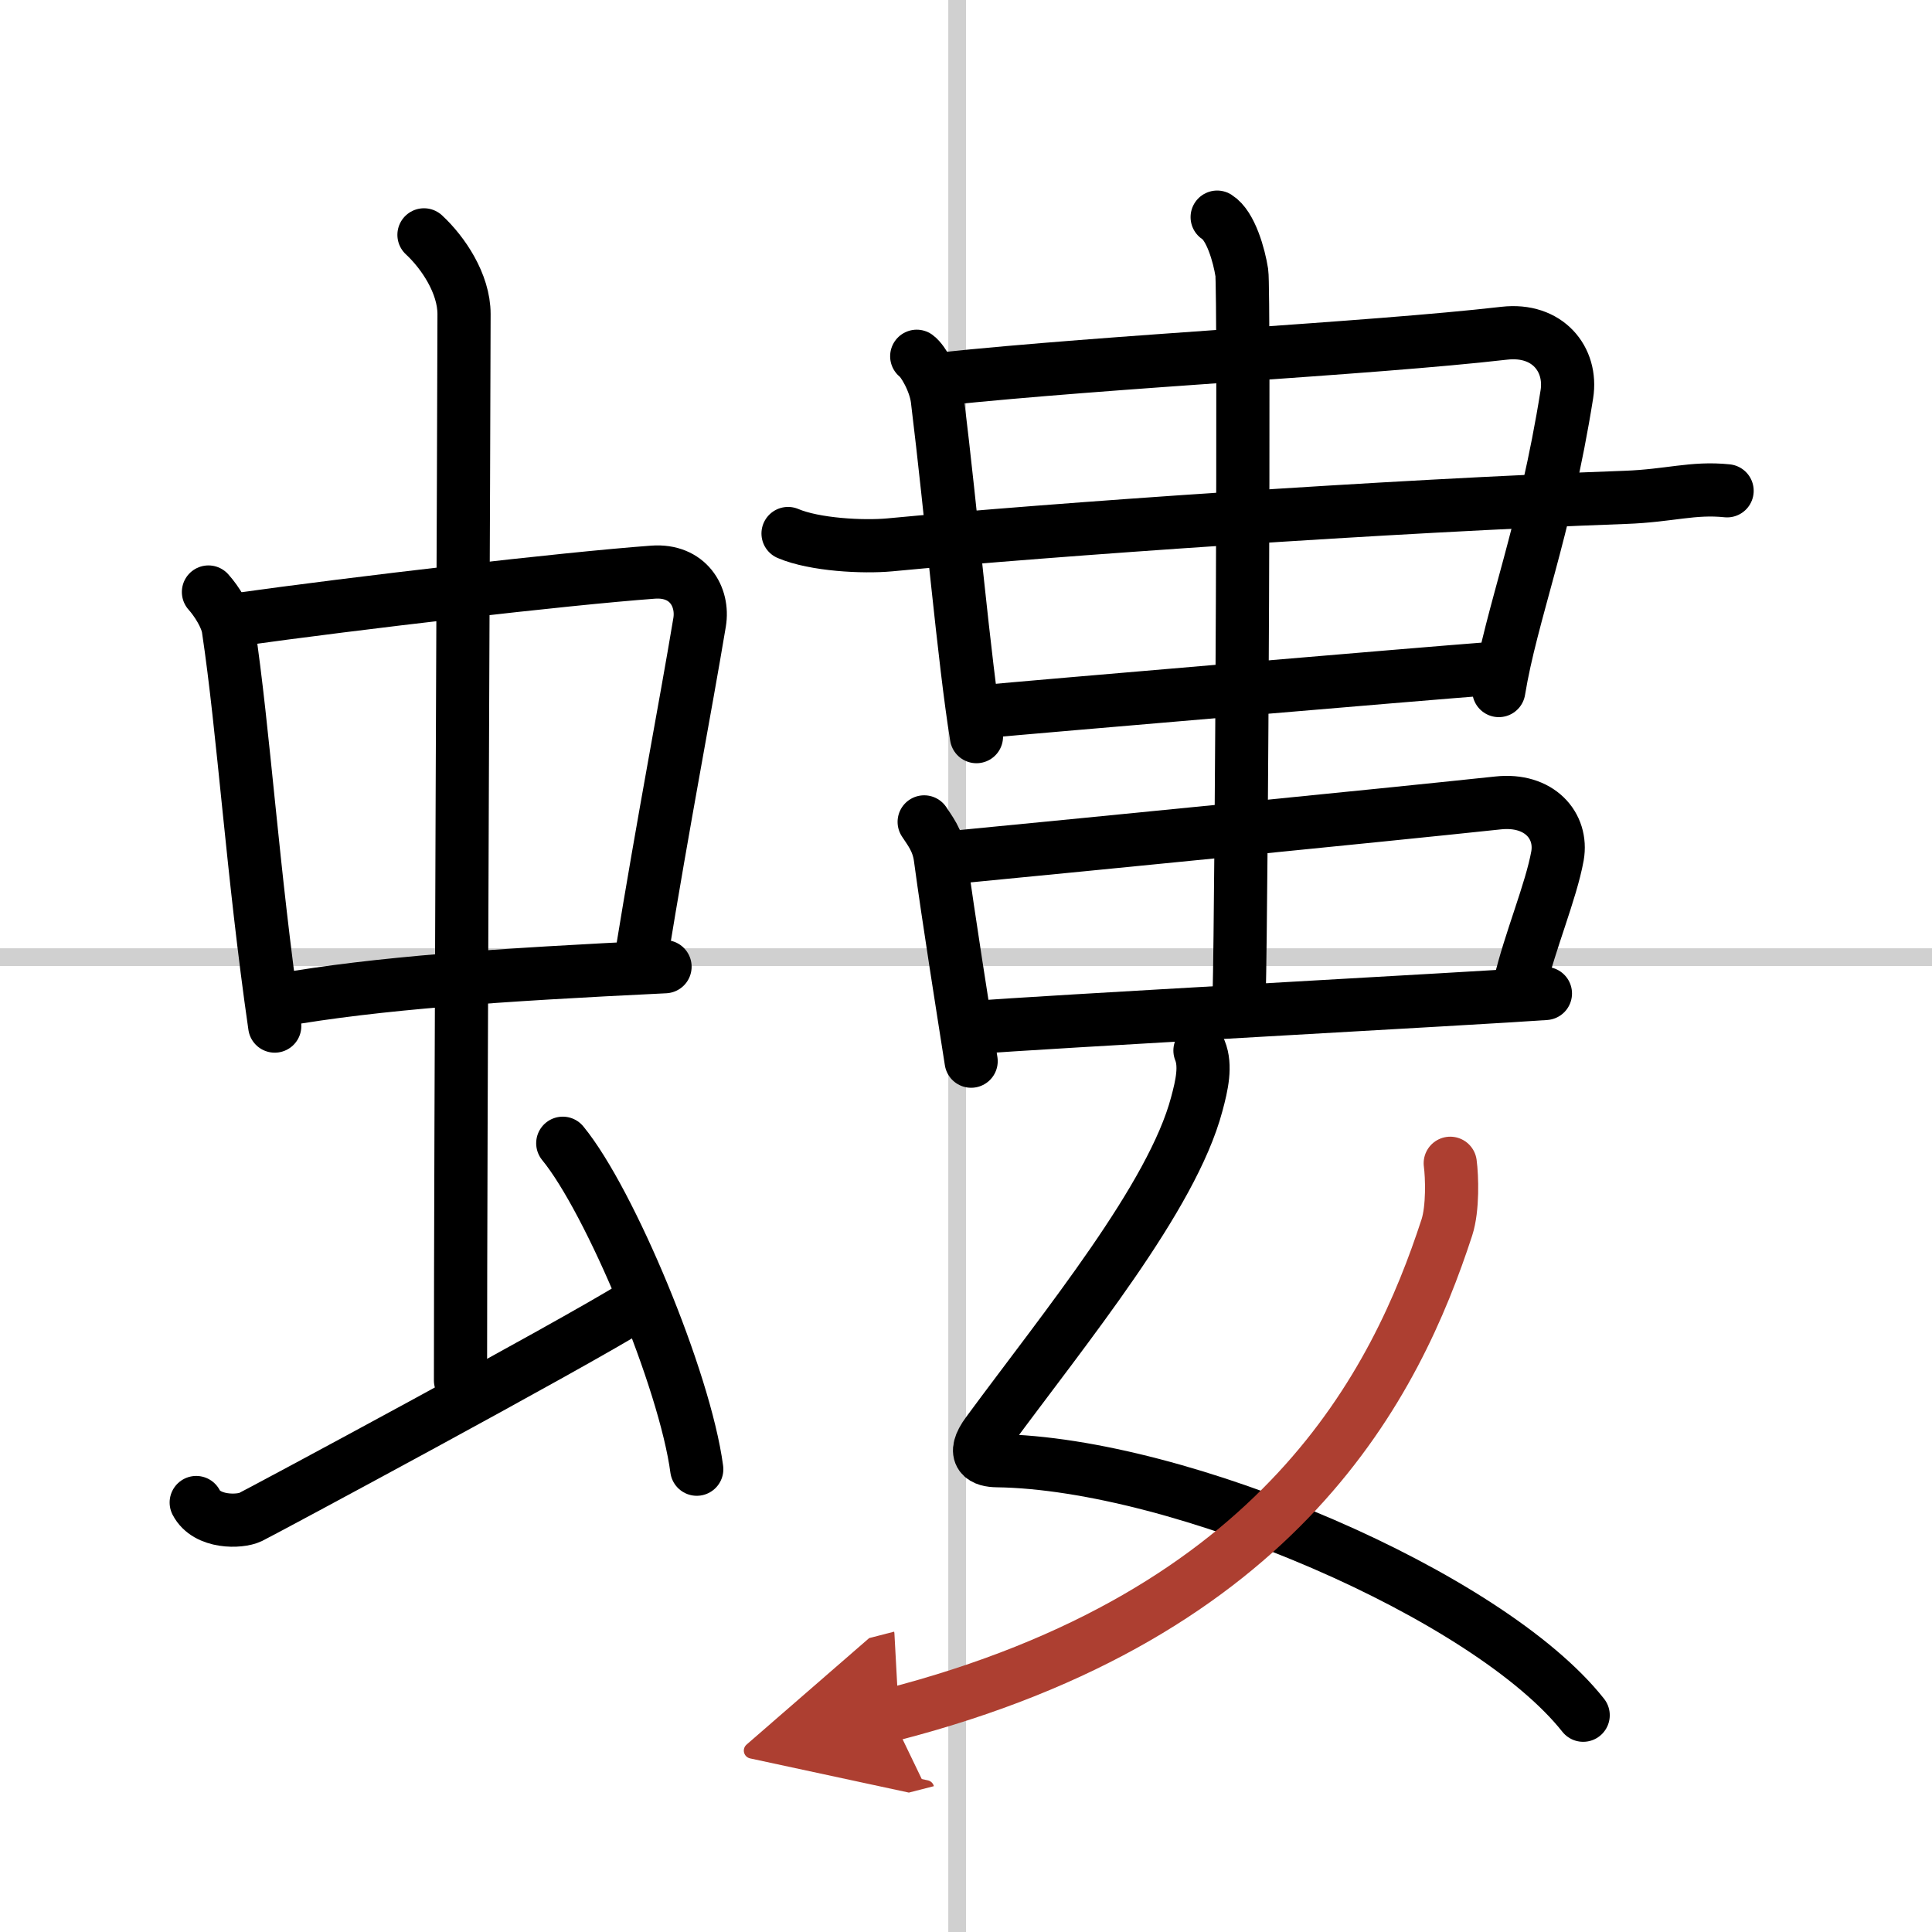
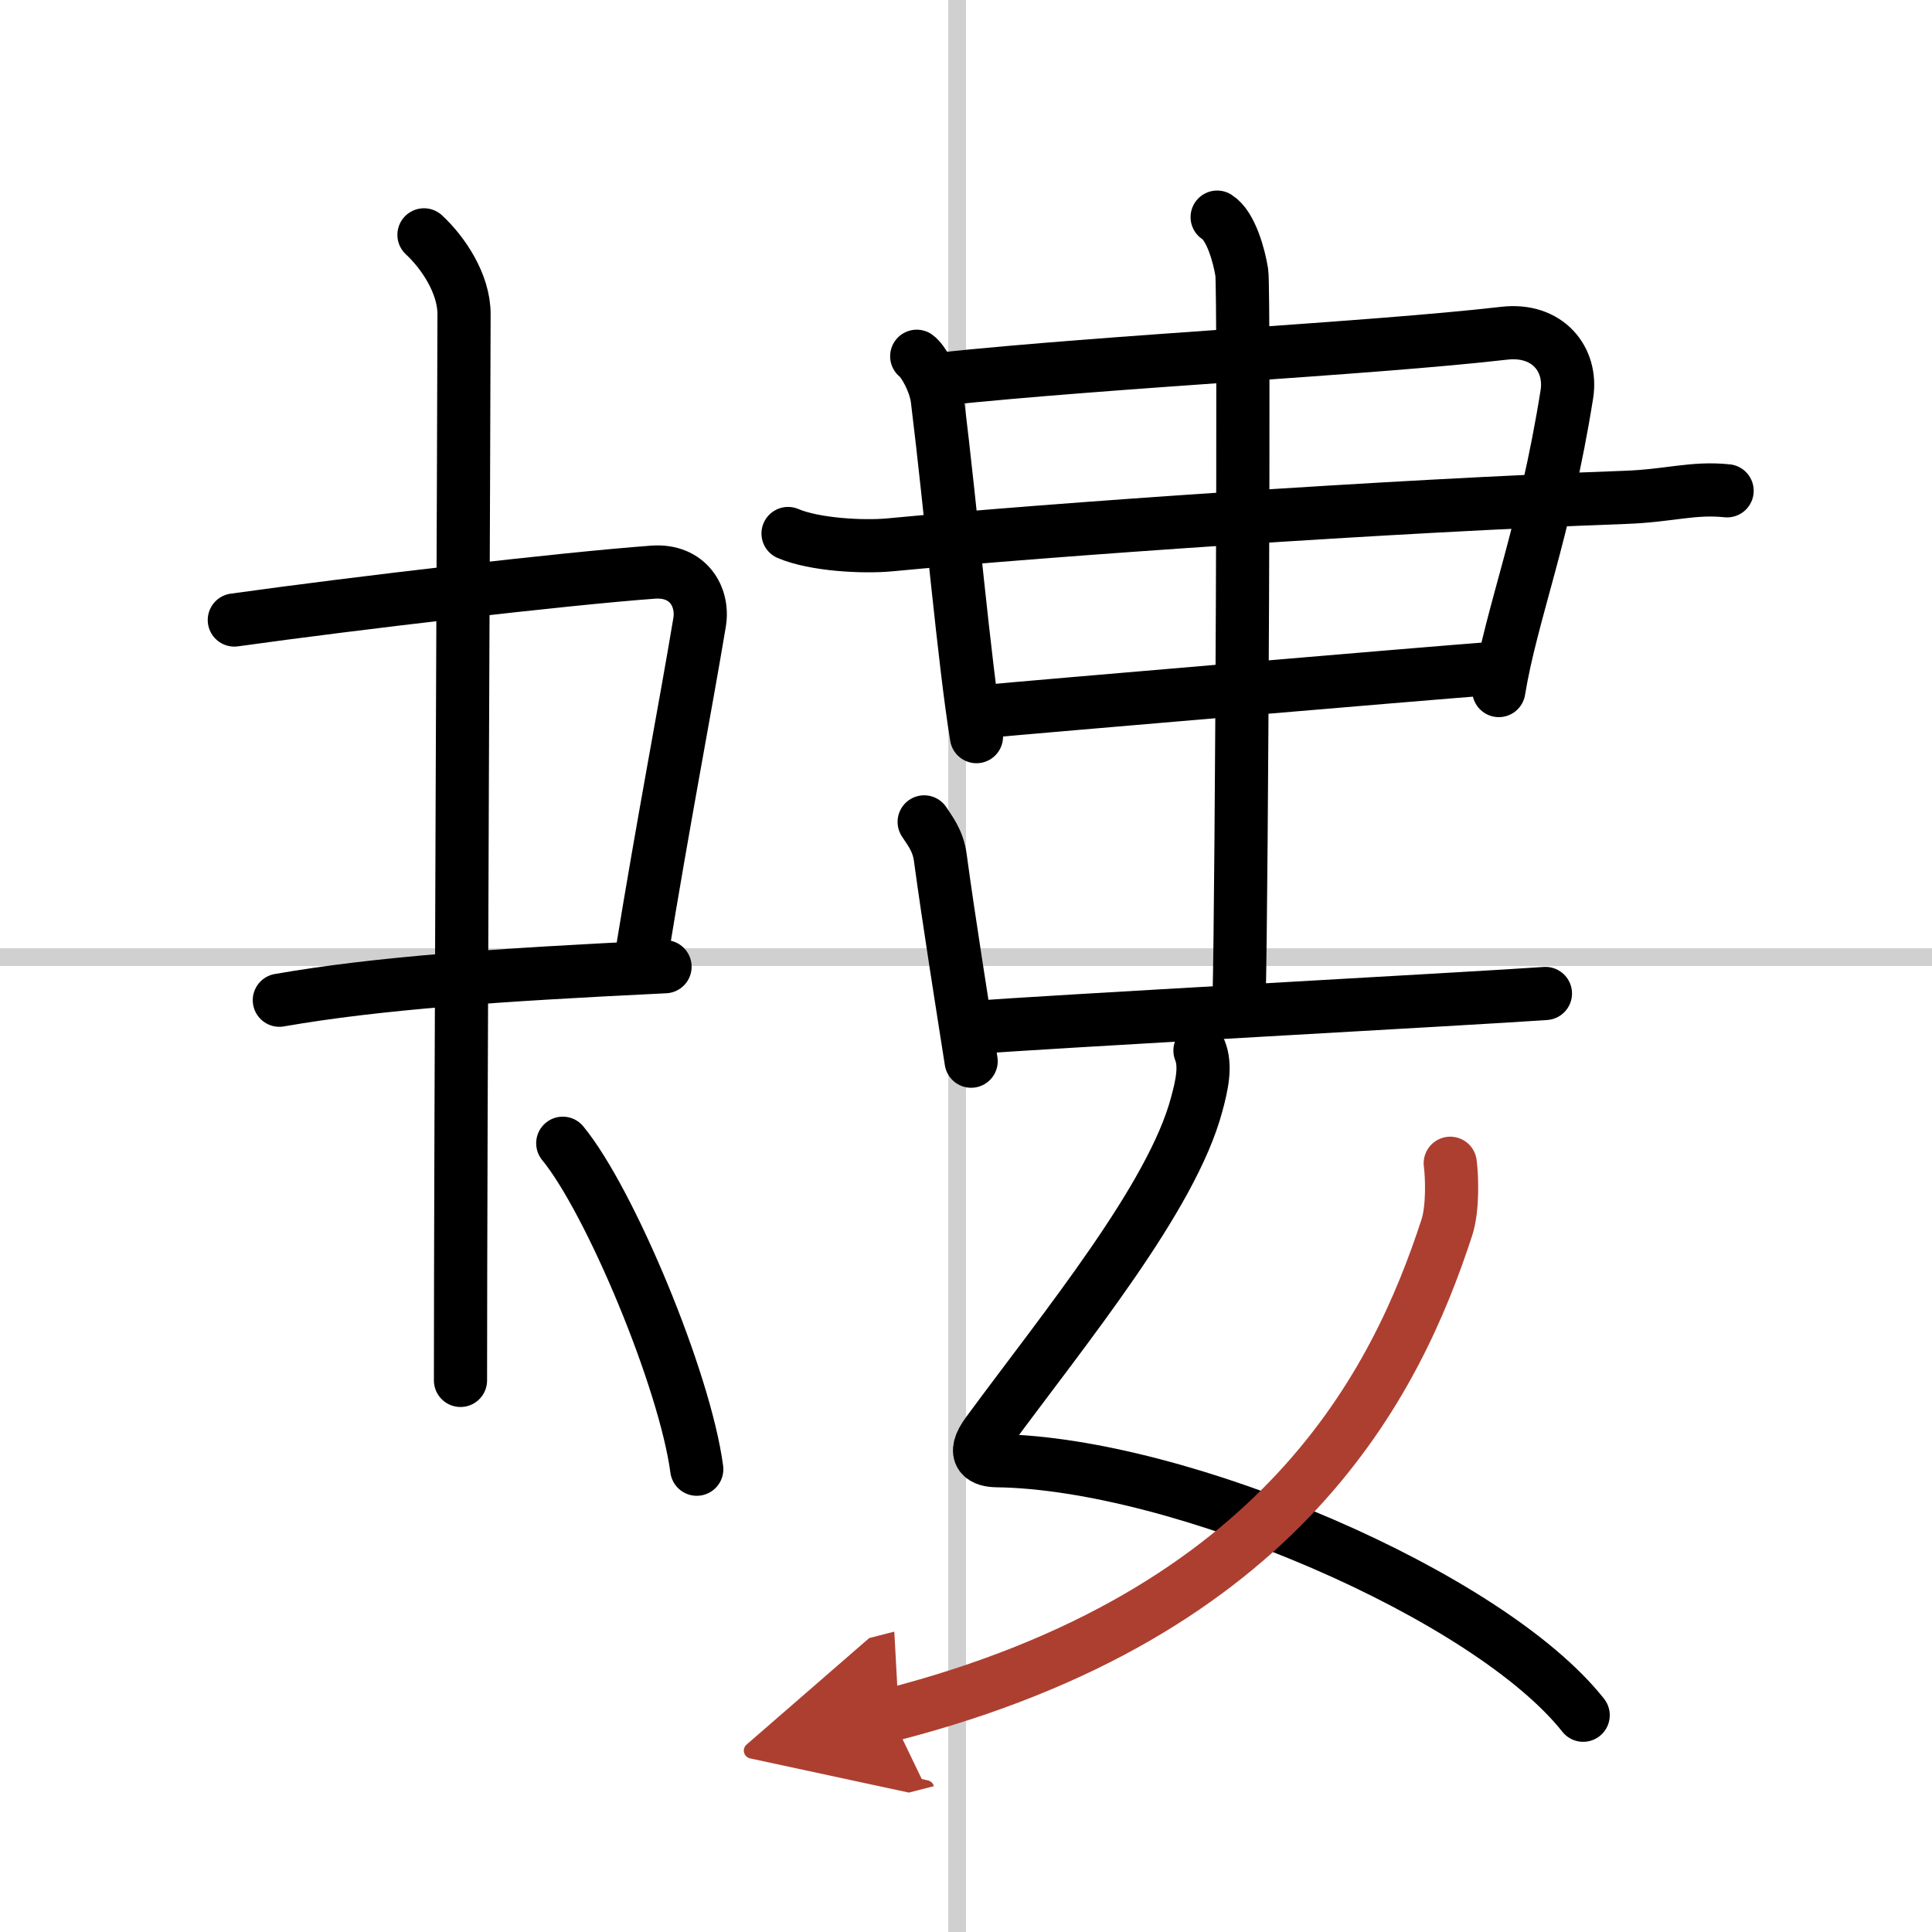
<svg xmlns="http://www.w3.org/2000/svg" width="400" height="400" viewBox="0 0 109 109">
  <defs>
    <marker id="a" markerWidth="4" orient="auto" refX="1" refY="5" viewBox="0 0 10 10">
      <polyline points="0 0 10 5 0 10 1 5" fill="#ad3f31" stroke="#ad3f31" />
    </marker>
  </defs>
  <g fill="none" stroke="#000" stroke-linecap="round" stroke-linejoin="round" stroke-width="3">
-     <rect width="100%" height="100%" fill="#fff" stroke="#fff" />
    <line x1="54" x2="54" y2="109" stroke="#d0d0d0" stroke-width="1" />
    <line x2="109" y1="54" y2="54" stroke="#d0d0d0" stroke-width="1" />
-     <path d="m11.76 33.4c0.46 0.51 1.02 1.4 1.12 2.06 0.87 5.79 1.37 13.79 2.62 22.43" />
    <path d="m13.22 34.98c6.93-0.97 18.61-2.33 23.63-2.7 1.96-0.14 2.86 1.38 2.62 2.83-0.83 4.98-1.98 10.84-3.33 19.12" />
    <path d="M15.76,56.43C21.34,55.46,28,55,37.52,54.54" />
    <path d="m23.92 13.25c1.08 1 2.26 2.75 2.26 4.47 0 4.78-0.2 46.78-0.2 60.16" />
-     <path d="m11.07 84.77c0.6 1.16 2.46 1.11 3.06 0.82s18.04-9.65 21.76-11.97" />
    <path d="m31.75 64.5c2.67 3.25 6.89 13.35 7.56 18.39" />
    <path d="m51.72 20.1c0.36 0.26 1.03 1.42 1.16 2.41 0.8 6.52 1.51 14.75 2.21 19.05" />
    <path d="m53.04 21.39c9.68-1.02 24.17-1.71 31.83-2.59 2.44-0.28 3.84 1.47 3.53 3.44-1.24 7.81-3.13 12.38-3.84 16.72" />
    <path d="m44.46 30.1c1.5 0.64 4.24 0.78 5.74 0.64 9.02-0.86 28.13-2.2 41.5-2.68 2.49-0.09 3.8-0.57 5.74-0.37" />
    <path d="m55.45 40.15c2.49-0.24 25.21-2.17 28.4-2.41" />
    <path d="m52.14 46.37c0.28 0.44 0.78 1.03 0.91 2.01 0.49 3.61 1.22 8.16 1.74 11.49" />
-     <path d="m53.28 48.42c9.18-0.89 23.98-2.35 31.24-3.12 2.32-0.25 3.65 1.28 3.35 2.99-0.36 2-1.57 4.85-2.13 7.26" />
    <path d="m55.16 57.96c2.49-0.24 28.83-1.67 32.03-1.91" />
    <path d="m68.67 12.25c0.77 0.48 1.24 2.17 1.39 3.13s0 34.85-0.15 40.87" />
    <path d="m67.7 59.27c0.35 0.86 0.11 1.95-0.18 3.02-1.39 5.25-7.35 12.5-11.8 18.54-0.97 1.31-0.2 1.57 0.53 1.58 10.32 0.14 27.73 7.61 33.07 14.36" />
    <path d="m81.82 65.63c0.1 0.74 0.16 2.54-0.19 3.62-2.84 8.7-9.23 21.81-31.37 27.5" marker-end="url(#a)" stroke="#ad3f31" />
  </g>
</svg>